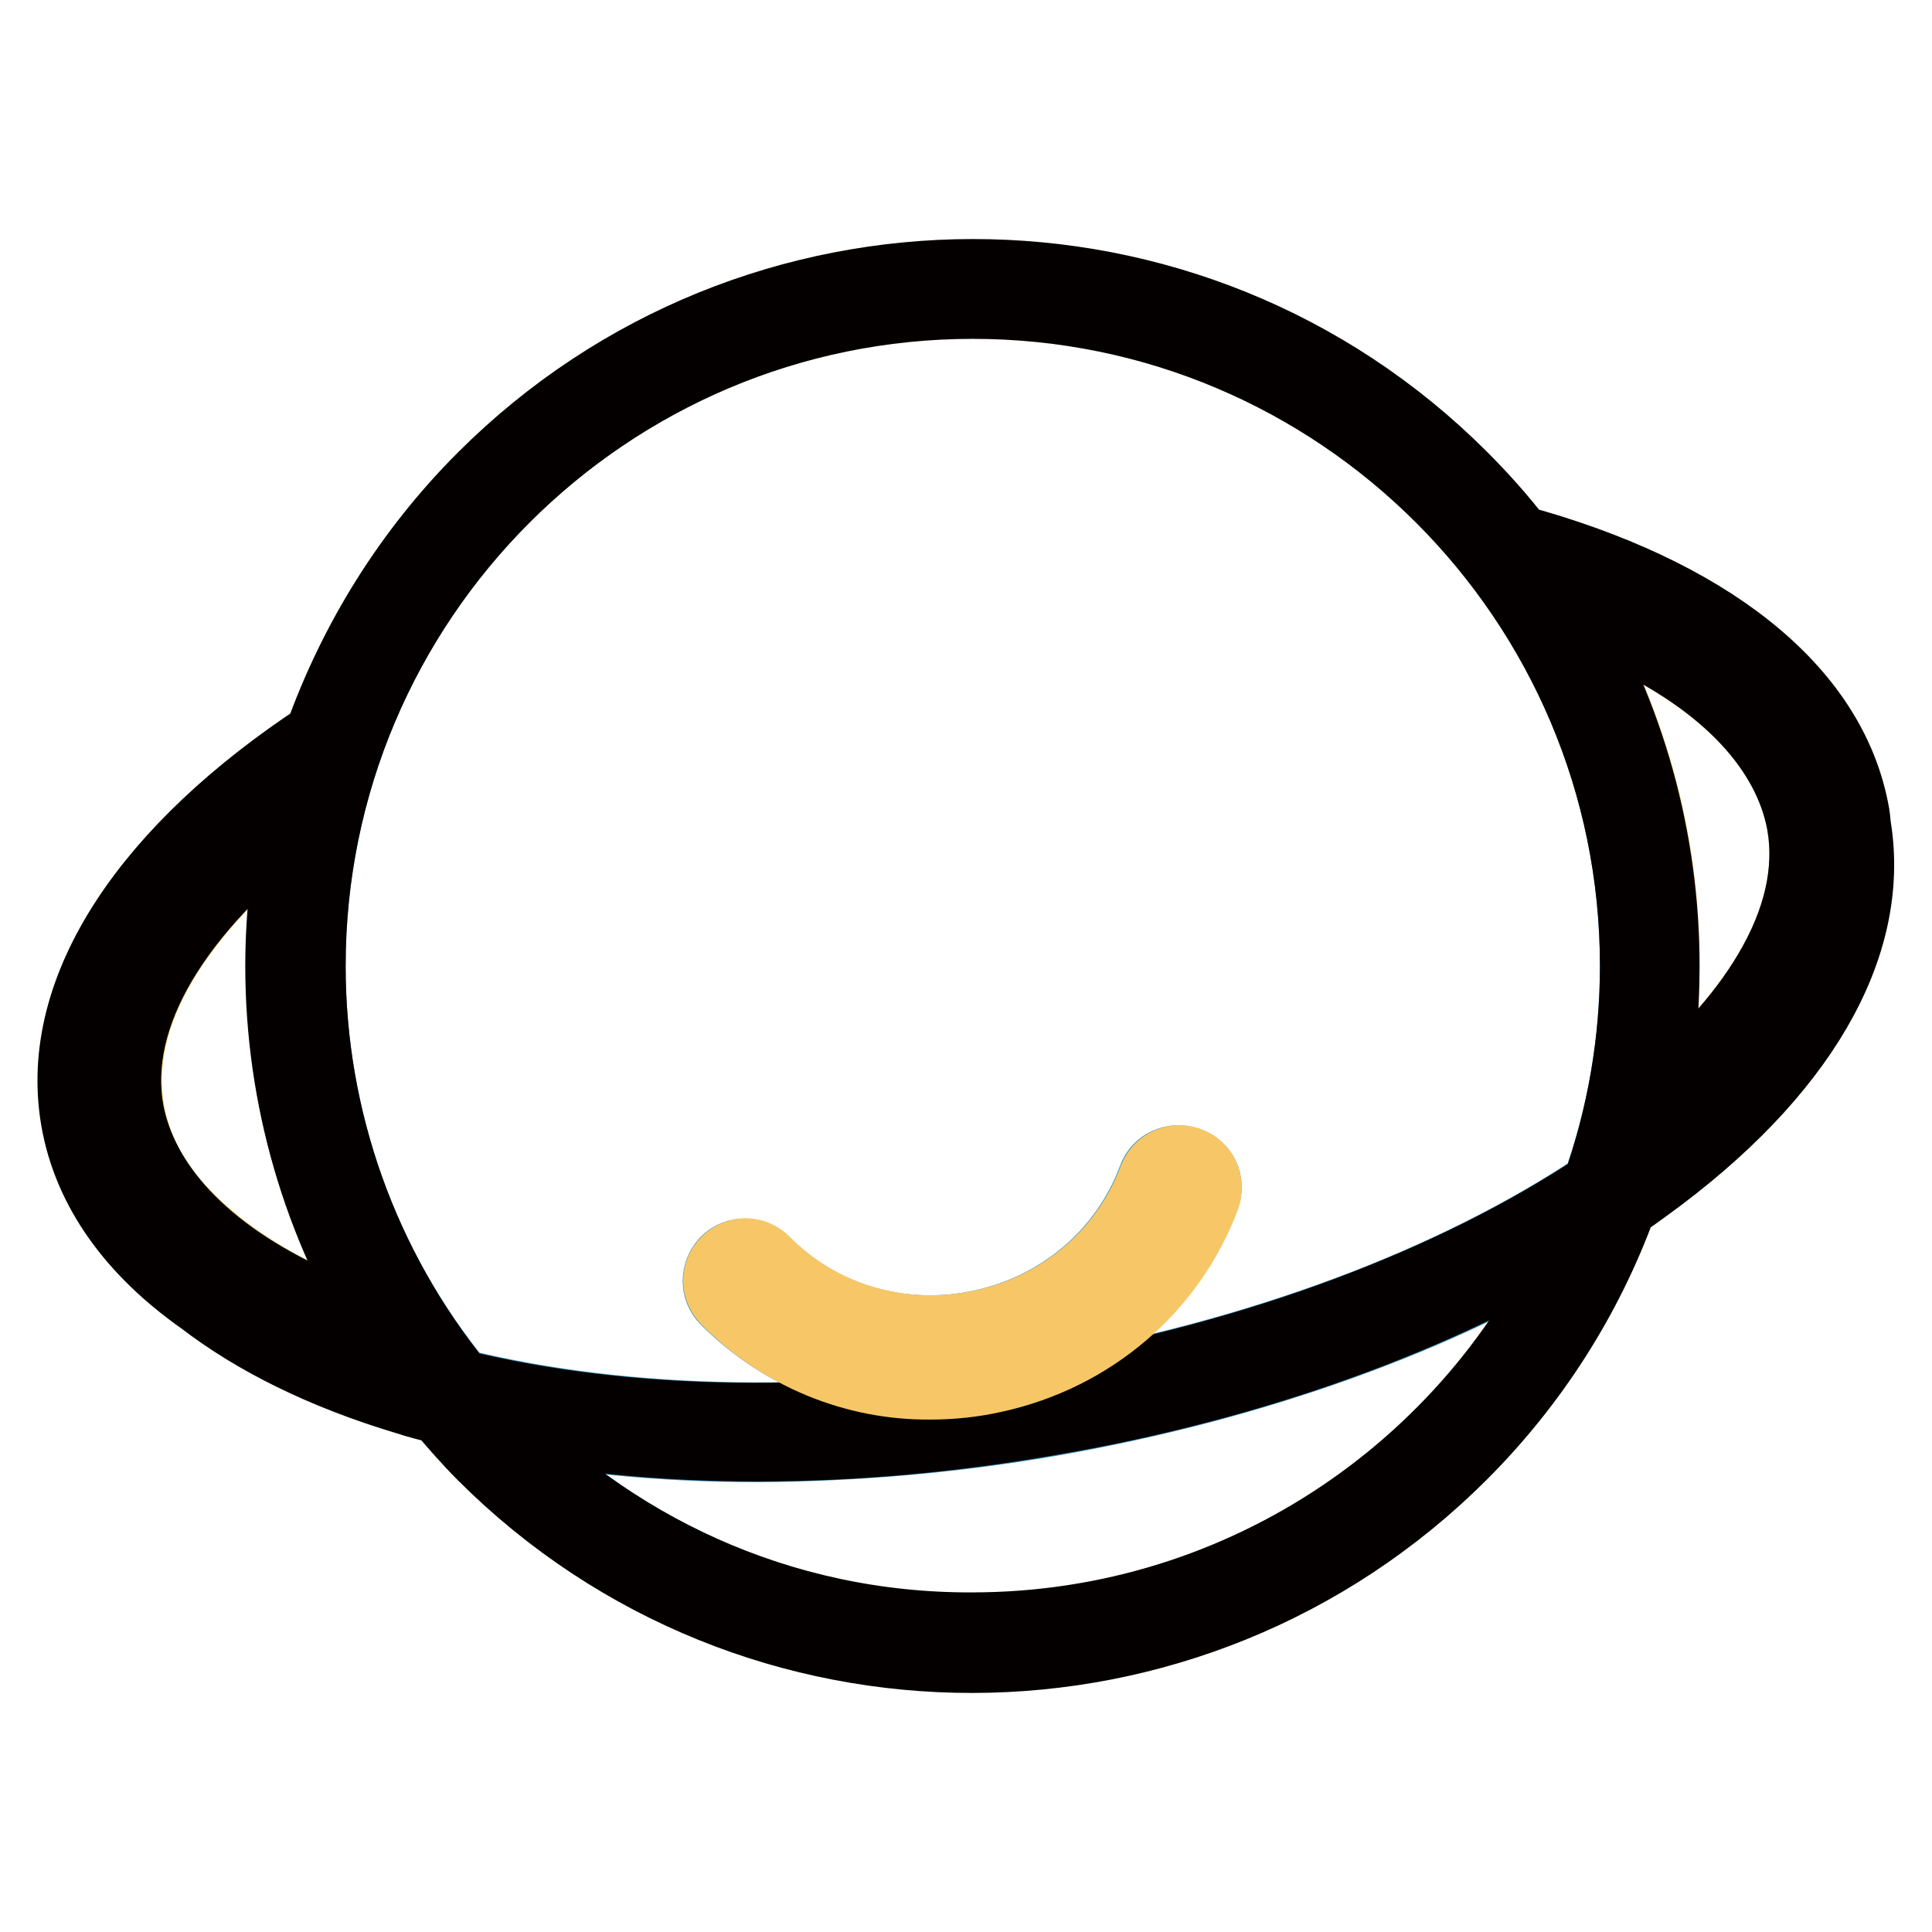
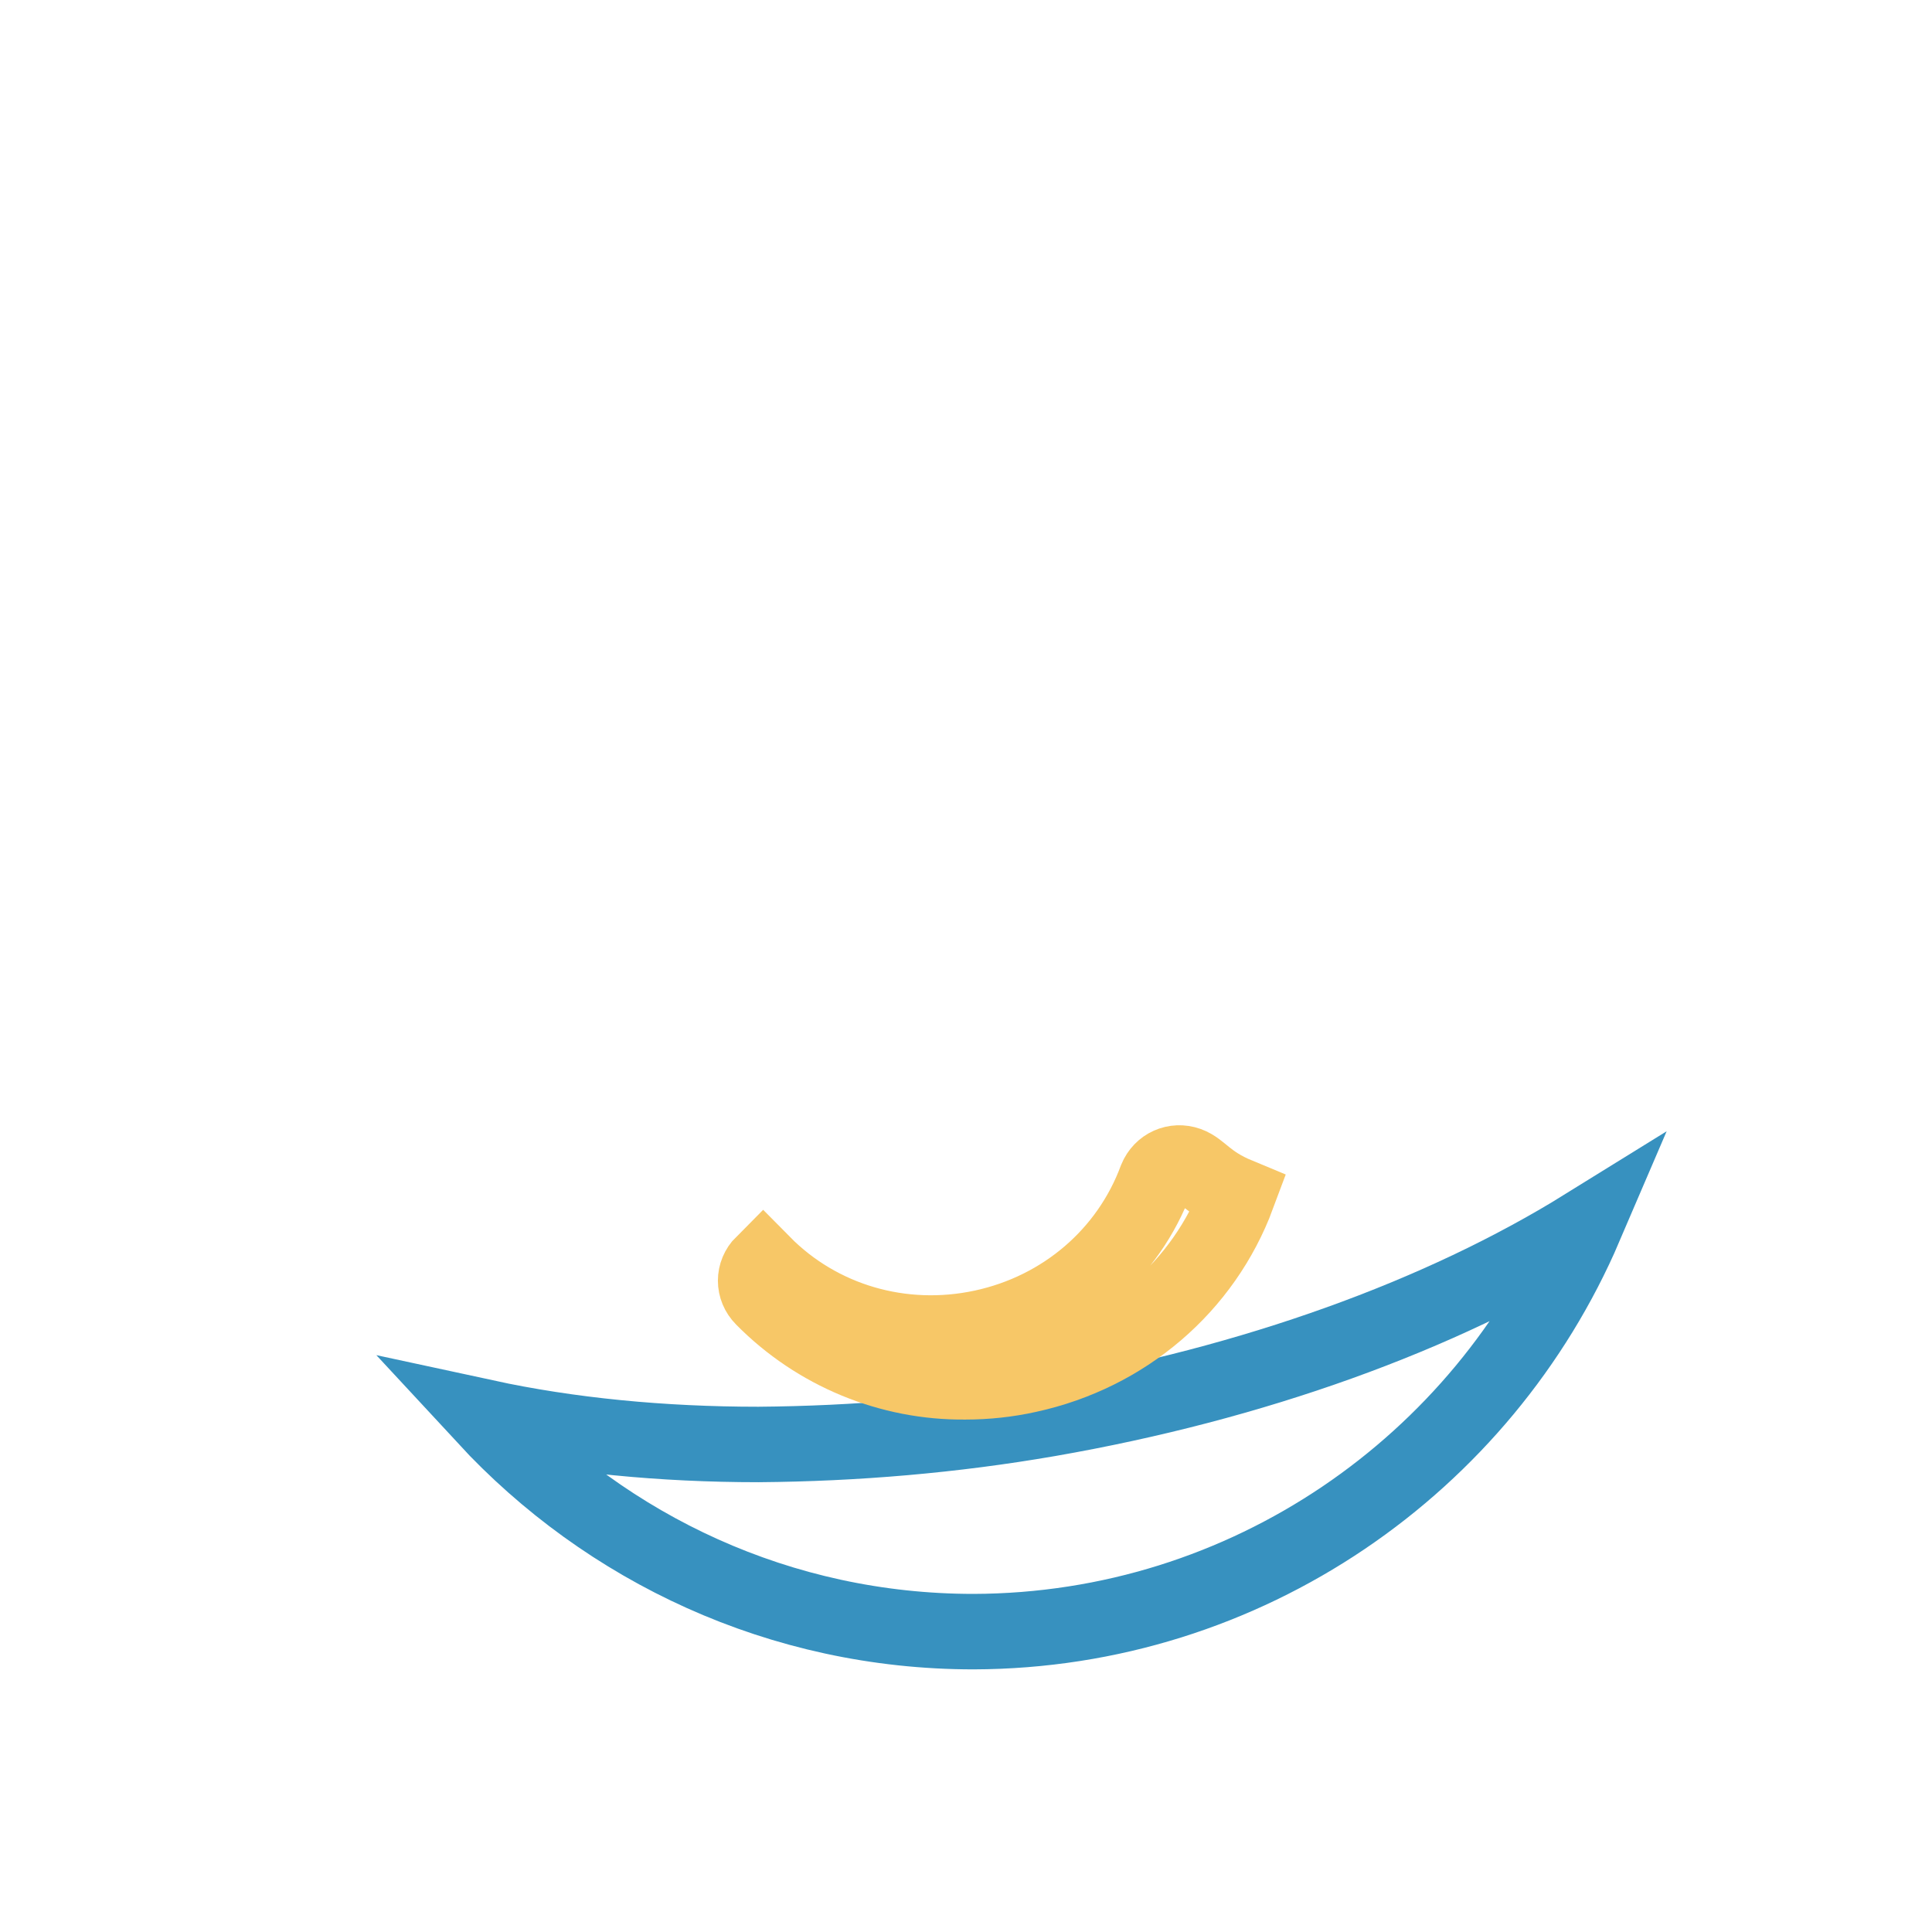
<svg xmlns="http://www.w3.org/2000/svg" version="1.1" x="0px" y="0px" viewBox="0 0 256 256" enable-background="new 0 0 256 256" xml:space="preserve">
  <g>
-     <path stroke-width="10" fill-opacity="0" stroke="#f7c767" d="M206.9,80.4c8.8,14.3,13.4,30.8,13.3,47.6c0,6.3-0.7,12.7-1.9,18.9c7.2-5.8,12.6-11.8,16.3-17.9 c4.1-6.9,5.6-13.6,4.5-19.9c-0.9-5-3.3-9.7-7.4-13.9c-4.2-4.4-9.9-8.4-17.1-11.7C212.1,82.4,209.6,81.4,206.9,80.4z M21.3,127.3 c-4.1,6.9-5.6,13.6-4.5,19.9c0.9,5,3.3,9.7,7.4,13.9c4.2,4.4,9.9,8.4,17.1,11.7c3.4,1.5,6.9,2.9,10.4,4 c-9.3-14.6-14.2-31.5-14.1-48.8c0-6.8,0.8-13.6,2.3-20.3C31.5,114,25.3,120.6,21.3,127.3z" />
    <path stroke-width="10" fill-opacity="0" stroke="#3791bf" d="M210,162.5c-19.2,11.9-44,20.8-71,25.5c-12.7,2.2-25.6,3.3-38.5,3.4c-12.8,0-25.1-1.2-36.2-3.6 c16.1,17.4,39.1,28.4,64.7,28.4C165.2,216.1,196.5,194,210,162.5L210,162.5z" />
-     <path stroke-width="10" fill-opacity="0" stroke="#3791bf" d="M40.8,128c0,20.3,7,40,19.9,55.7c22.4,5.5,49.7,6,77.7,1.1c28.3-4.9,54.2-14.5,73.5-27.4 c3.4-9.5,5.1-19.4,5.1-29.5c0-48.6-39.5-88.1-88.1-88.1S40.8,79.4,40.8,128L40.8,128z M159.3,158.4c-4.5,12.1-14.9,21-27.8,23.8 c-2.7,0.6-5.5,0.9-8.3,0.9c-10.1,0-19.7-4-26.8-11.1c-1.3-1.3-1.2-3.3,0-4.6c1.3-1.3,3.3-1.2,4.6,0l0,0c7.5,7.6,18.4,10.8,29.1,8.5 c10.7-2.3,19.3-9.7,23-19.7c0.6-1.7,2.5-2.5,4.2-1.9C159.1,154.9,160,156.8,159.3,158.4L159.3,158.4z" />
-     <path stroke-width="10" fill-opacity="0" stroke="#040000" d="M245.6,109.7c-0.1-0.6-0.1-1.1-0.2-1.7c-2.9-16.8-19.8-29.4-44.4-36.1c-2.3-3-4.8-5.8-7.5-8.5 c-35.7-35.7-93.6-35.6-129.3,0.1c-9.7,9.7-17,21.4-21.6,34.3c-22.5,14.8-35.2,33.1-32.2,50.5c1.6,9.3,7.5,17.3,16.6,23.7 c6.9,5.3,15.9,9.8,26.9,13.1c1.5,0.5,3.1,0.9,4.7,1.3c1.8,2.1,3.6,4.2,5.6,6.2c35.7,35.7,93.6,35.6,129.3-0.1 c9.4-9.4,16.6-20.7,21.1-33.1c1.2-0.8,2.3-1.6,3.4-2.4C238.4,142.2,248.1,125.4,245.6,109.7z M64.2,187.7 c11.2,2.4,23.4,3.6,36.2,3.6c12.9,0,25.8-1.2,38.5-3.4c27-4.6,51.8-13.6,71-25.5c-13.4,31.5-44.7,53.6-81.1,53.6 C103.3,216.1,80.3,205.2,64.2,187.7z M128.9,39.9c48.6,0,88.1,39.5,88.1,88.1c0,10-1.7,20-5.1,29.5c-19.3,12.8-45.2,22.5-73.5,27.4 c-28,4.8-55.4,4.4-77.7-1.1C47.8,168,40.8,148.3,40.8,128C40.8,79.4,80.3,39.9,128.9,39.9L128.9,39.9z M231.7,95.2 c4,4.3,6.5,9,7.4,13.9c1.1,6.3-0.4,13-4.5,19.9c-3.6,6.1-9.1,12.1-16.3,17.9c1.3-6.2,1.9-12.5,1.9-18.9c0-16.8-4.6-33.3-13.3-47.6 c2.7,0.9,5.3,2,7.7,3.1C221.8,86.8,227.5,90.7,231.7,95.2L231.7,95.2z M37.5,128c0,17.3,4.9,34.2,14.1,48.8c-3.5-1.1-7-2.5-10.4-4 c-7.2-3.3-12.9-7.2-17.1-11.7c-4-4.3-6.5-9-7.4-13.9c-1.1-6.3,0.4-13,4.5-19.9c4-6.7,10.2-13.3,18.5-19.6 C38.3,114.4,37.5,121.2,37.5,128z" />
-     <path stroke-width="10" fill-opacity="0" stroke="#f7c767" d="M157.4,154.3c-1.7-0.6-3.5,0.2-4.2,1.9c0,0,0,0,0,0c-3.7,10-12.3,17.4-23,19.7c-10.7,2.3-21.6-0.9-29.1-8.5 c-1.3-1.3-3.3-1.3-4.6,0c-1.3,1.3-1.3,3.3,0,4.6c7.1,7.2,16.8,11.2,26.8,11.1c2.8,0,5.6-0.3,8.3-0.9c12.9-2.8,23.3-11.7,27.8-23.8 C159.9,156.7,159.1,154.9,157.4,154.3L157.4,154.3z" />
+     <path stroke-width="10" fill-opacity="0" stroke="#f7c767" d="M157.4,154.3c-1.7-0.6-3.5,0.2-4.2,1.9c0,0,0,0,0,0c-3.7,10-12.3,17.4-23,19.7c-10.7,2.3-21.6-0.9-29.1-8.5 c-1.3,1.3-1.3,3.3,0,4.6c7.1,7.2,16.8,11.2,26.8,11.1c2.8,0,5.6-0.3,8.3-0.9c12.9-2.8,23.3-11.7,27.8-23.8 C159.9,156.7,159.1,154.9,157.4,154.3L157.4,154.3z" />
  </g>
</svg>